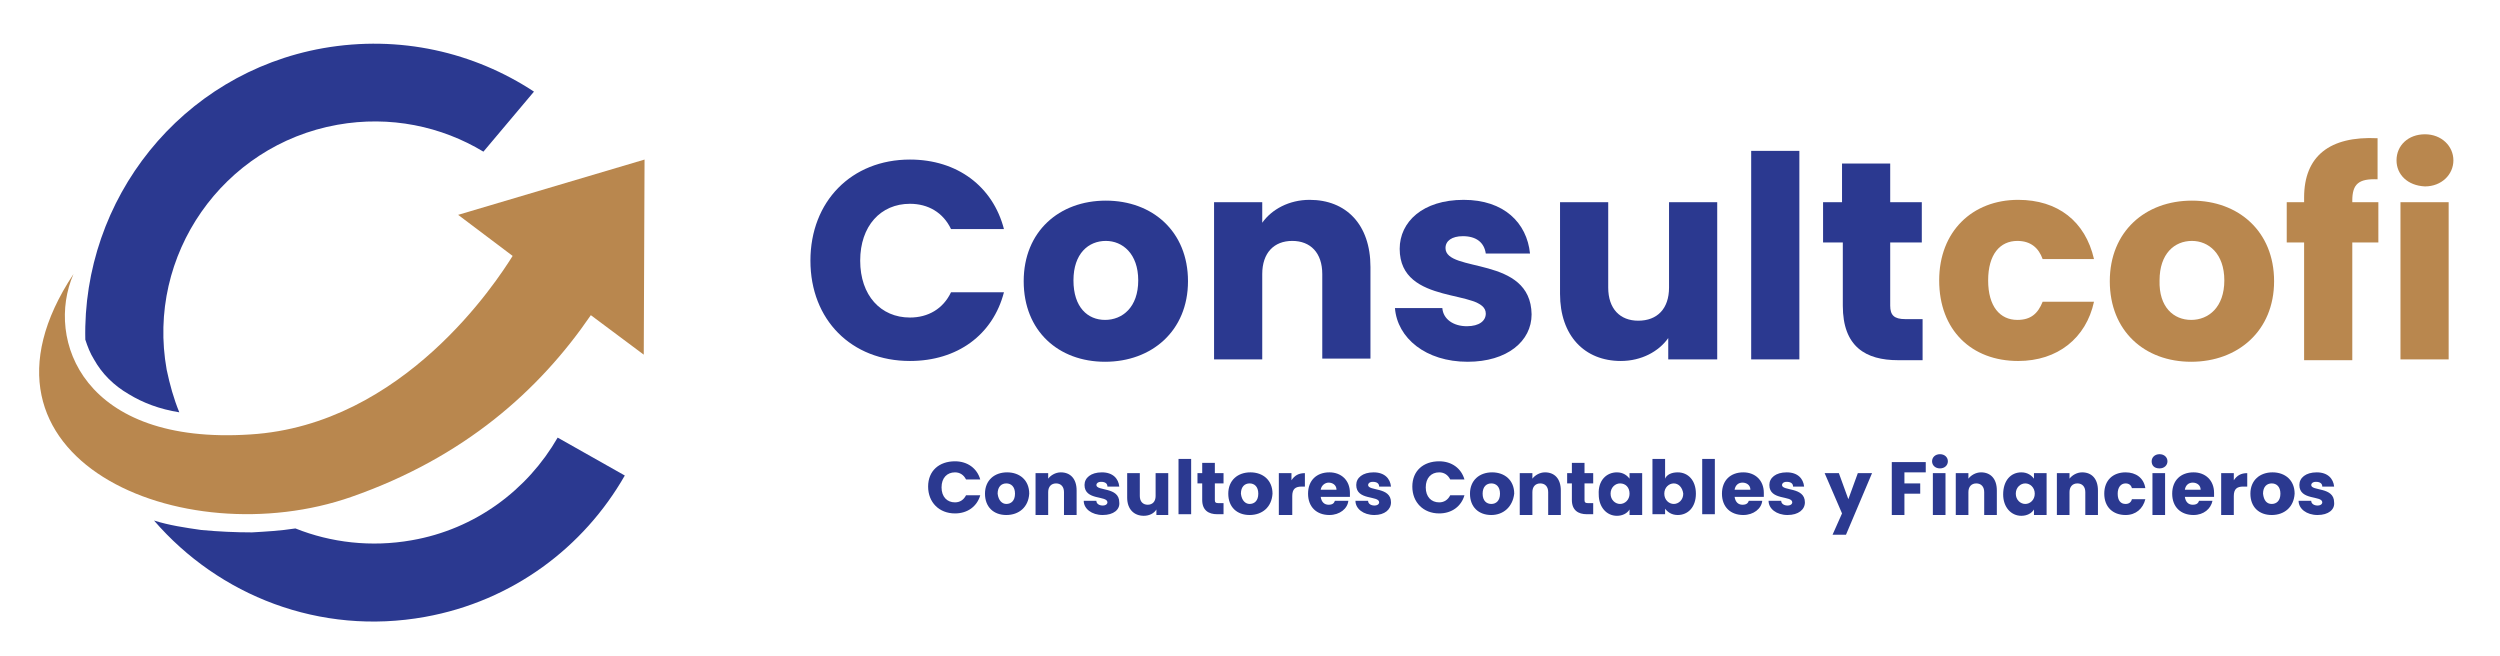
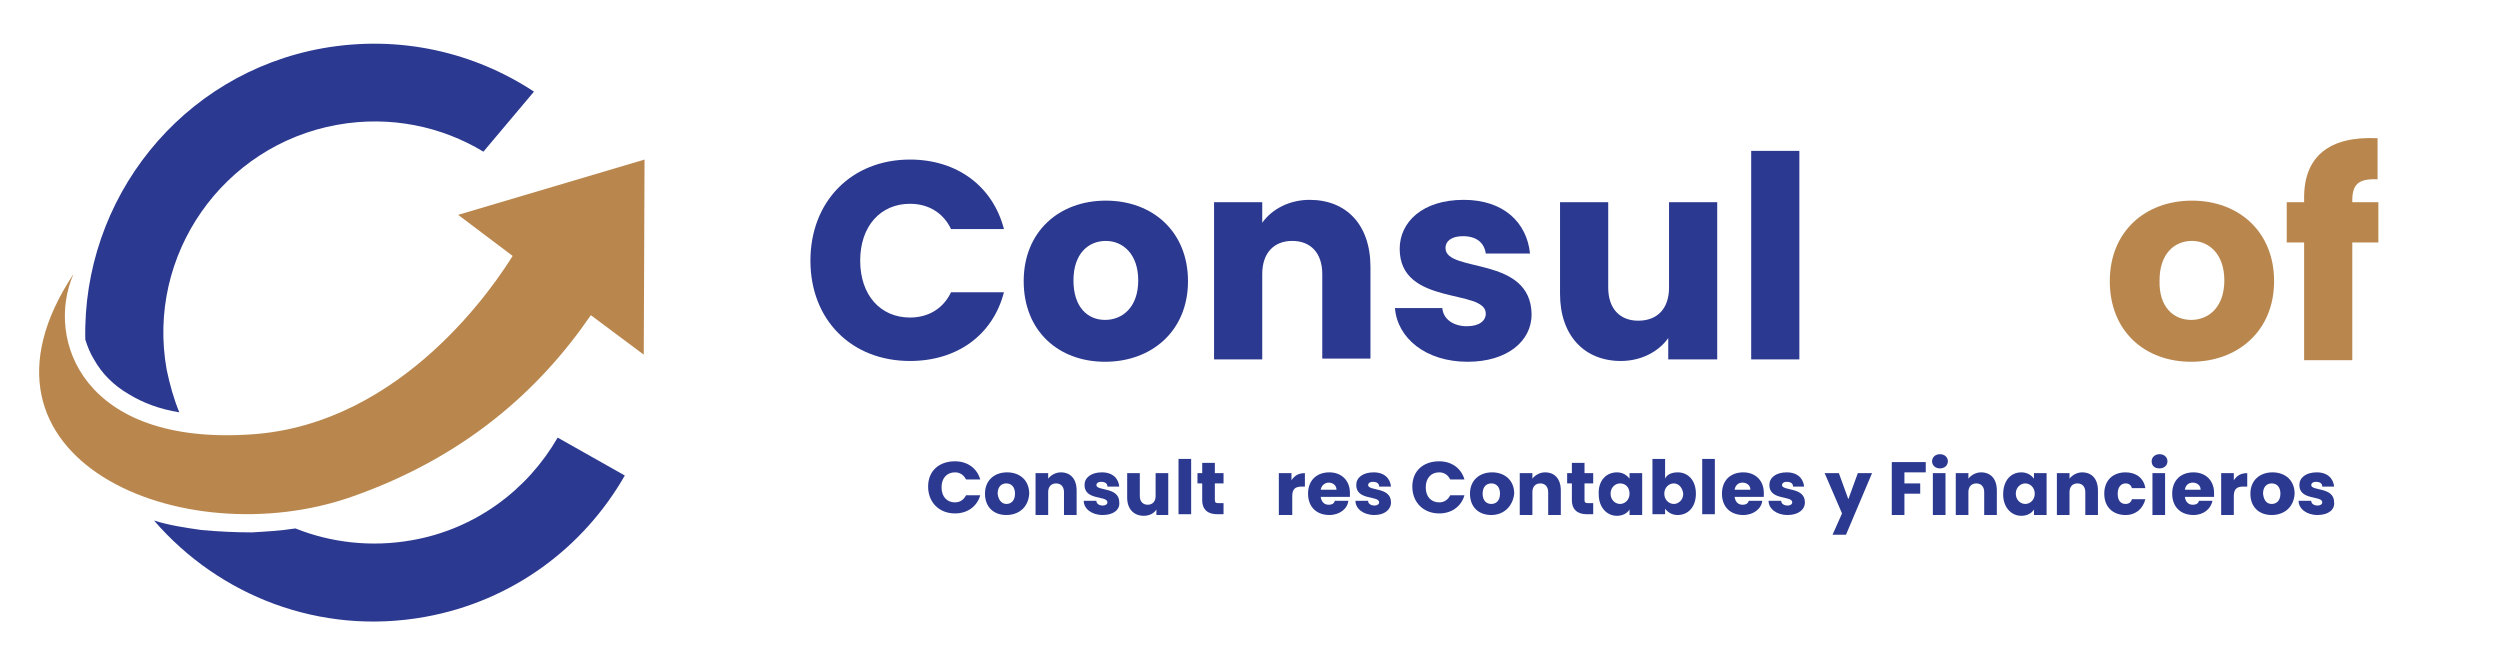
<svg xmlns="http://www.w3.org/2000/svg" version="1.1" id="Layer_1" x="0px" y="0px" viewBox="0 0 316.5 83" style="enable-background:new 0 0 316.5 83;" xml:space="preserve">
  <style type="text/css">
	.st0{fill:#2B3990;}
	.st1{fill-rule:evenodd;clip-rule:evenodd;fill:#B9874E;}
	.st2{fill:#B9874E;}
</style>
  <g>
    <g>
      <g>
        <g>
          <path class="st0" d="M70.6,55.4C66.8,62,60.2,67,52.1,68.4c-5.1,0.9-10.2,0.3-14.7-1.5c-1.9,0.3-3.8,0.4-5.5,0.5      c-2.1,0-4.2-0.1-6.4-0.3c-2.1-0.3-4.1-0.6-6-1.2c8.2,9.5,21,14.6,34.3,12.2c11.1-2,20.1-8.8,25.3-17.9L70.6,55.4z" />
          <path class="st0" d="M11.9,45.5c1,1.8,2.5,3.3,4.4,4.4c1.8,1.1,3.9,1.9,6.4,2.3c-0.7-1.7-1.2-3.5-1.6-5.4      c-2.6-14.5,7.1-28.4,21.6-31c6.7-1.2,13.2,0.2,18.5,3.4l6.4-7.6c-7.6-5-17-7.2-26.7-5.5C22.9,9.3,10.4,25.2,10.8,43      C11.1,43.9,11.4,44.7,11.9,45.5z" />
        </g>
      </g>
      <g>
        <path class="st1" d="M81.6,20.2L58,27.2l6.9,5.2C62.9,35.6,51.1,53.8,31.7,55c-21.2,1.4-26-12-22.4-20.3     C-6.2,58.1,23.1,70.4,44.5,62.9c14.3-5,23.8-13.5,30.3-23l6.7,5L81.6,20.2z" />
      </g>
    </g>
    <g>
      <g>
        <g>
          <path class="st0" d="M115.2,20.2c6,0,10.5,3.4,11.9,8.8h-6.7c-1-2.1-2.9-3.2-5.2-3.2c-3.7,0-6.3,2.8-6.3,7.2      c0,4.4,2.6,7.2,6.3,7.2c2.3,0,4.2-1.1,5.2-3.2h6.7c-1.4,5.4-5.9,8.7-11.9,8.7c-7.4,0-12.6-5.2-12.6-12.7      C102.6,25.5,107.8,20.2,115.2,20.2z" />
          <path class="st0" d="M139.9,45.8c-5.9,0-10.3-3.9-10.3-10.2s4.5-10.2,10.4-10.2c5.9,0,10.4,3.9,10.4,10.2S145.8,45.8,139.9,45.8      z M139.9,40.5c2.2,0,4.2-1.6,4.2-5c0-3.4-2-5-4.1-5c-2.2,0-4.1,1.6-4.1,5C135.9,38.9,137.7,40.5,139.9,40.5z" />
          <path class="st0" d="M167.4,34.7c0-2.7-1.5-4.2-3.8-4.2c-2.3,0-3.8,1.5-3.8,4.2v10.8h-6.1V25.6h6.1v2.6c1.2-1.7,3.4-2.9,6-2.9      c4.6,0,7.7,3.1,7.7,8.5v11.6h-6.1V34.7z" />
          <path class="st0" d="M185.8,45.8c-5.3,0-8.9-3-9.2-6.8h6c0.1,1.4,1.4,2.3,3.1,2.3c1.6,0,2.4-0.7,2.4-1.6      c0-3.2-10.9-0.9-10.9-8.2c0-3.4,2.9-6.2,8.1-6.2c5.1,0,8,2.9,8.4,6.8h-5.6c-0.2-1.4-1.2-2.2-2.9-2.2c-1.4,0-2.2,0.6-2.2,1.5      c0,3.2,10.8,0.9,10.9,8.4C193.9,43.2,190.8,45.8,185.8,45.8z" />
          <path class="st0" d="M217.3,45.5h-6.1v-2.7c-1.2,1.7-3.4,2.9-6,2.9c-4.6,0-7.7-3.2-7.7-8.5V25.6h6.1v10.8c0,2.7,1.5,4.2,3.8,4.2      c2.4,0,3.9-1.5,3.9-4.2V25.6h6.1V45.5z" />
          <path class="st0" d="M221.7,19.1h6.1v26.4h-6.1V19.1z" />
-           <path class="st0" d="M233.2,30.7h-2.4v-5.1h2.4v-4.9h6.1v4.9h4v5.1h-4v8c0,1.2,0.5,1.7,1.9,1.7h2.2v5.2h-3.1c-4.1,0-7-1.7-7-6.9      V30.7z" />
-           <path class="st2" d="M255.5,25.3c5,0,8.5,2.7,9.6,7.5h-6.5c-0.5-1.4-1.5-2.3-3.2-2.3c-2.2,0-3.7,1.7-3.7,5c0,3.3,1.5,5,3.7,5      c1.7,0,2.6-0.8,3.2-2.3h6.5c-1,4.6-4.6,7.5-9.6,7.5c-5.9,0-10-3.9-10-10.2C245.5,29.3,249.7,25.3,255.5,25.3z" />
          <path class="st2" d="M277.4,45.8c-5.9,0-10.3-3.9-10.3-10.2s4.5-10.2,10.4-10.2c5.9,0,10.4,3.9,10.4,10.2S283.3,45.8,277.4,45.8      z M277.4,40.5c2.2,0,4.2-1.6,4.2-5c0-3.4-2-5-4.1-5c-2.2,0-4.1,1.6-4.1,5C273.3,38.9,275.2,40.5,277.4,40.5z" />
          <path class="st2" d="M291.7,30.7h-2.2v-5.1h2.2V25c0-5.2,3.2-7.8,9.3-7.5v5.2c-2.4-0.1-3.2,0.6-3.2,2.7v0.2h3.3v5.1h-3.3v14.9      h-6.1V30.7z" />
-           <path class="st2" d="M303.4,20.3c0-1.9,1.5-3.3,3.6-3.3c2.1,0,3.6,1.5,3.6,3.3c0,1.8-1.5,3.3-3.6,3.3      C304.8,23.5,303.4,22.1,303.4,20.3z M303.9,25.6h6.1v19.9h-6.1V25.6z" />
        </g>
      </g>
      <g>
        <path class="st0" d="M120.9,58.4c1.6,0,2.8,0.9,3.2,2.3h-1.8c-0.3-0.6-0.8-0.9-1.4-0.9c-1,0-1.7,0.7-1.7,1.9     c0,1.2,0.7,1.9,1.7,1.9c0.6,0,1.1-0.3,1.4-0.9h1.8c-0.4,1.4-1.6,2.3-3.2,2.3c-2,0-3.4-1.4-3.4-3.4S118.9,58.4,120.9,58.4z" />
        <path class="st0" d="M127.4,65.2c-1.6,0-2.7-1-2.7-2.7c0-1.7,1.2-2.7,2.8-2.7c1.6,0,2.8,1,2.8,2.7     C130.2,64.2,129,65.2,127.4,65.2z M127.4,63.8c0.6,0,1.1-0.4,1.1-1.3c0-0.9-0.5-1.3-1.1-1.3c-0.6,0-1.1,0.4-1.1,1.3     C126.4,63.4,126.9,63.8,127.4,63.8z" />
        <path class="st0" d="M134.7,62.3c0-0.7-0.4-1.1-1-1.1c-0.6,0-1,0.4-1,1.1v2.9h-1.6v-5.3h1.6v0.7c0.3-0.4,0.9-0.8,1.6-0.8     c1.2,0,2,0.8,2,2.3v3.1h-1.6V62.3z" />
        <path class="st0" d="M139.6,65.2c-1.4,0-2.4-0.8-2.4-1.8h1.6c0,0.4,0.4,0.6,0.8,0.6c0.4,0,0.6-0.2,0.6-0.4c0-0.9-2.9-0.2-2.9-2.2     c0-0.9,0.8-1.6,2.2-1.6c1.4,0,2.1,0.8,2.2,1.8h-1.5c0-0.4-0.3-0.6-0.8-0.6c-0.4,0-0.6,0.2-0.6,0.4c0,0.8,2.9,0.2,2.9,2.2     C141.8,64.5,141,65.2,139.6,65.2z" />
        <path class="st0" d="M148,65.2h-1.6v-0.7c-0.3,0.5-0.9,0.8-1.6,0.8c-1.2,0-2.1-0.8-2.1-2.3v-3.1h1.6v2.9c0,0.7,0.4,1.1,1,1.1     c0.6,0,1-0.4,1-1.1v-2.9h1.6V65.2z" />
        <path class="st0" d="M149.2,58.1h1.6v7h-1.6V58.1z" />
        <path class="st0" d="M152.2,61.2h-0.6v-1.3h0.6v-1.3h1.6v1.3h1.1v1.3h-1.1v2.1c0,0.3,0.1,0.4,0.5,0.4h0.6v1.4h-0.8     c-1.1,0-1.9-0.5-1.9-1.8V61.2z" />
-         <path class="st0" d="M158.2,65.2c-1.6,0-2.7-1-2.7-2.7c0-1.7,1.2-2.7,2.8-2.7c1.6,0,2.8,1,2.8,2.7     C161,64.2,159.8,65.2,158.2,65.2z M158.2,63.8c0.6,0,1.1-0.4,1.1-1.3c0-0.9-0.5-1.3-1.1-1.3c-0.6,0-1.1,0.4-1.1,1.3     C157.2,63.4,157.7,63.8,158.2,63.8z" />
        <path class="st0" d="M163.5,65.2h-1.6v-5.3h1.6v0.9c0.4-0.6,0.9-0.9,1.7-0.9v1.7h-0.4c-0.8,0-1.2,0.3-1.2,1.2V65.2z" />
        <path class="st0" d="M168.3,65.2c-1.6,0-2.7-1-2.7-2.7c0-1.7,1.1-2.7,2.7-2.7c1.5,0,2.6,1,2.6,2.6c0,0.2,0,0.3,0,0.5h-3.7     c0.1,0.7,0.5,1,1,1c0.5,0,0.7-0.2,0.8-0.5h1.7C170.6,64.4,169.6,65.2,168.3,65.2z M167.2,62h2c0-0.6-0.5-0.9-1-0.9     C167.8,61.1,167.3,61.4,167.2,62z" />
        <path class="st0" d="M174,65.2c-1.4,0-2.4-0.8-2.4-1.8h1.6c0,0.4,0.4,0.6,0.8,0.6c0.4,0,0.6-0.2,0.6-0.4c0-0.9-2.9-0.2-2.9-2.2     c0-0.9,0.8-1.6,2.2-1.6c1.4,0,2.1,0.8,2.2,1.8h-1.5c0-0.4-0.3-0.6-0.8-0.6c-0.4,0-0.6,0.2-0.6,0.4c0,0.8,2.9,0.2,2.9,2.2     C176.1,64.5,175.3,65.2,174,65.2z" />
        <path class="st0" d="M182.2,58.4c1.6,0,2.8,0.9,3.2,2.3h-1.8c-0.3-0.6-0.8-0.9-1.4-0.9c-1,0-1.7,0.7-1.7,1.9     c0,1.2,0.7,1.9,1.7,1.9c0.6,0,1.1-0.3,1.4-0.9h1.8c-0.4,1.4-1.6,2.3-3.2,2.3c-2,0-3.4-1.4-3.4-3.4S180.2,58.4,182.2,58.4z" />
        <path class="st0" d="M188.8,65.2c-1.6,0-2.7-1-2.7-2.7c0-1.7,1.2-2.7,2.8-2.7c1.6,0,2.8,1,2.8,2.7     C191.5,64.2,190.3,65.2,188.8,65.2z M188.8,63.8c0.6,0,1.1-0.4,1.1-1.3c0-0.9-0.5-1.3-1.1-1.3c-0.6,0-1.1,0.4-1.1,1.3     C187.7,63.4,188.2,63.8,188.8,63.8z" />
        <path class="st0" d="M196,62.3c0-0.7-0.4-1.1-1-1.1c-0.6,0-1,0.4-1,1.1v2.9h-1.6v-5.3h1.6v0.7c0.3-0.4,0.9-0.8,1.6-0.8     c1.2,0,2,0.8,2,2.3v3.1H196V62.3z" />
        <path class="st0" d="M199,61.2h-0.6v-1.3h0.6v-1.3h1.6v1.3h1.1v1.3h-1.1v2.1c0,0.3,0.1,0.4,0.5,0.4h0.6v1.4h-0.8     c-1.1,0-1.9-0.5-1.9-1.8V61.2z" />
        <path class="st0" d="M204.7,59.8c0.8,0,1.3,0.4,1.6,0.8v-0.7h1.6v5.3h-1.6v-0.7c-0.3,0.5-0.9,0.8-1.6,0.8c-1.3,0-2.3-1.1-2.3-2.7     C202.3,60.8,203.4,59.8,204.7,59.8z M205.1,61.2c-0.6,0-1.2,0.5-1.2,1.3c0,0.8,0.6,1.3,1.2,1.3c0.6,0,1.2-0.5,1.2-1.3     C206.3,61.7,205.8,61.2,205.1,61.2z" />
        <path class="st0" d="M212.4,59.8c1.3,0,2.3,1,2.3,2.7c0,1.7-1,2.7-2.3,2.7c-0.8,0-1.3-0.4-1.6-0.8v0.7h-1.6v-7h1.6v2.5     C211,60.1,211.6,59.8,212.4,59.8z M211.9,61.2c-0.6,0-1.2,0.5-1.2,1.3c0,0.8,0.6,1.3,1.2,1.3c0.6,0,1.2-0.5,1.2-1.3     C213,61.7,212.5,61.2,211.9,61.2z" />
        <path class="st0" d="M215.5,58.1h1.6v7h-1.6V58.1z" />
        <path class="st0" d="M220.7,65.2c-1.6,0-2.7-1-2.7-2.7c0-1.7,1.1-2.7,2.7-2.7c1.5,0,2.6,1,2.6,2.6c0,0.2,0,0.3,0,0.5h-3.7     c0.1,0.7,0.5,1,1,1c0.5,0,0.7-0.2,0.8-0.5h1.7C223,64.4,222,65.2,220.7,65.2z M219.6,62h2c0-0.6-0.5-0.9-1-0.9     C220.1,61.1,219.7,61.4,219.6,62z" />
        <path class="st0" d="M226.3,65.2c-1.4,0-2.4-0.8-2.4-1.8h1.6c0,0.4,0.4,0.6,0.8,0.6c0.4,0,0.6-0.2,0.6-0.4c0-0.9-2.9-0.2-2.9-2.2     c0-0.9,0.8-1.6,2.2-1.6c1.4,0,2.1,0.8,2.2,1.8H227c0-0.4-0.3-0.6-0.8-0.6c-0.4,0-0.6,0.2-0.6,0.4c0,0.8,2.9,0.2,2.9,2.2     C228.5,64.5,227.7,65.2,226.3,65.2z" />
        <path class="st0" d="M235.2,59.9h1.8l-3.3,7.8h-1.7l1.2-2.7l-2.2-5.1h1.8l1.2,3.3L235.2,59.9z" />
        <path class="st0" d="M239.5,58.5h4.3v1.3h-2.7v1.4h2v1.3h-2v2.7h-1.6V58.5z" />
        <path class="st0" d="M244.6,58.4c0-0.5,0.4-0.9,1-0.9c0.6,0,1,0.4,1,0.9c0,0.5-0.4,0.9-1,0.9C245,59.3,244.6,58.9,244.6,58.4z      M244.7,59.9h1.6v5.3h-1.6V59.9z" />
        <path class="st0" d="M251.2,62.3c0-0.7-0.4-1.1-1-1.1s-1,0.4-1,1.1v2.9h-1.6v-5.3h1.6v0.7c0.3-0.4,0.9-0.8,1.6-0.8     c1.2,0,2,0.8,2,2.3v3.1h-1.6V62.3z" />
        <path class="st0" d="M255.9,59.8c0.8,0,1.3,0.4,1.6,0.8v-0.7h1.6v5.3h-1.6v-0.7c-0.3,0.5-0.9,0.8-1.6,0.8c-1.3,0-2.3-1.1-2.3-2.7     C253.6,60.8,254.6,59.8,255.9,59.8z M256.4,61.2c-0.6,0-1.2,0.5-1.2,1.3c0,0.8,0.6,1.3,1.2,1.3c0.6,0,1.2-0.5,1.2-1.3     C257.6,61.7,257,61.2,256.4,61.2z" />
        <path class="st0" d="M264,62.3c0-0.7-0.4-1.1-1-1.1c-0.6,0-1,0.4-1,1.1v2.9h-1.6v-5.3h1.6v0.7c0.3-0.4,0.9-0.8,1.6-0.8     c1.2,0,2,0.8,2,2.3v3.1H264V62.3z" />
        <path class="st0" d="M269.1,59.8c1.3,0,2.3,0.7,2.5,2h-1.7c-0.1-0.4-0.4-0.6-0.8-0.6c-0.6,0-1,0.5-1,1.3c0,0.9,0.4,1.3,1,1.3     c0.4,0,0.7-0.2,0.8-0.6h1.7c-0.3,1.2-1.2,2-2.5,2c-1.6,0-2.7-1-2.7-2.7C266.4,60.8,267.5,59.8,269.1,59.8z" />
        <path class="st0" d="M272.4,58.4c0-0.5,0.4-0.9,1-0.9c0.6,0,1,0.4,1,0.9c0,0.5-0.4,0.9-1,0.9C272.7,59.3,272.4,58.9,272.4,58.4z      M272.5,59.9h1.6v5.3h-1.6V59.9z" />
        <path class="st0" d="M277.7,65.2c-1.6,0-2.7-1-2.7-2.7c0-1.7,1.1-2.7,2.7-2.7c1.5,0,2.6,1,2.6,2.6c0,0.2,0,0.3,0,0.5h-3.7     c0.1,0.7,0.5,1,1,1c0.5,0,0.7-0.2,0.8-0.5h1.7C279.9,64.4,279,65.2,277.7,65.2z M276.6,62h2c0-0.6-0.5-0.9-1-0.9     C277.1,61.1,276.7,61.4,276.6,62z" />
        <path class="st0" d="M282.8,65.2h-1.6v-5.3h1.6v0.9c0.4-0.6,0.9-0.9,1.7-0.9v1.7H284c-0.8,0-1.2,0.3-1.2,1.2V65.2z" />
        <path class="st0" d="M287.6,65.2c-1.6,0-2.7-1-2.7-2.7c0-1.7,1.2-2.7,2.8-2.7c1.6,0,2.8,1,2.8,2.7     C290.4,64.2,289.2,65.2,287.6,65.2z M287.6,63.8c0.6,0,1.1-0.4,1.1-1.3c0-0.9-0.5-1.3-1.1-1.3c-0.6,0-1.1,0.4-1.1,1.3     C286.6,63.4,287,63.8,287.6,63.8z" />
        <path class="st0" d="M293.4,65.2c-1.4,0-2.4-0.8-2.4-1.8h1.6c0,0.4,0.4,0.6,0.8,0.6c0.4,0,0.6-0.2,0.6-0.4c0-0.9-2.9-0.2-2.9-2.2     c0-0.9,0.8-1.6,2.2-1.6c1.4,0,2.1,0.8,2.2,1.8H294c0-0.4-0.3-0.6-0.8-0.6c-0.4,0-0.6,0.2-0.6,0.4c0,0.8,2.9,0.2,2.9,2.2     C295.6,64.5,294.8,65.2,293.4,65.2z" />
      </g>
    </g>
  </g>
</svg>